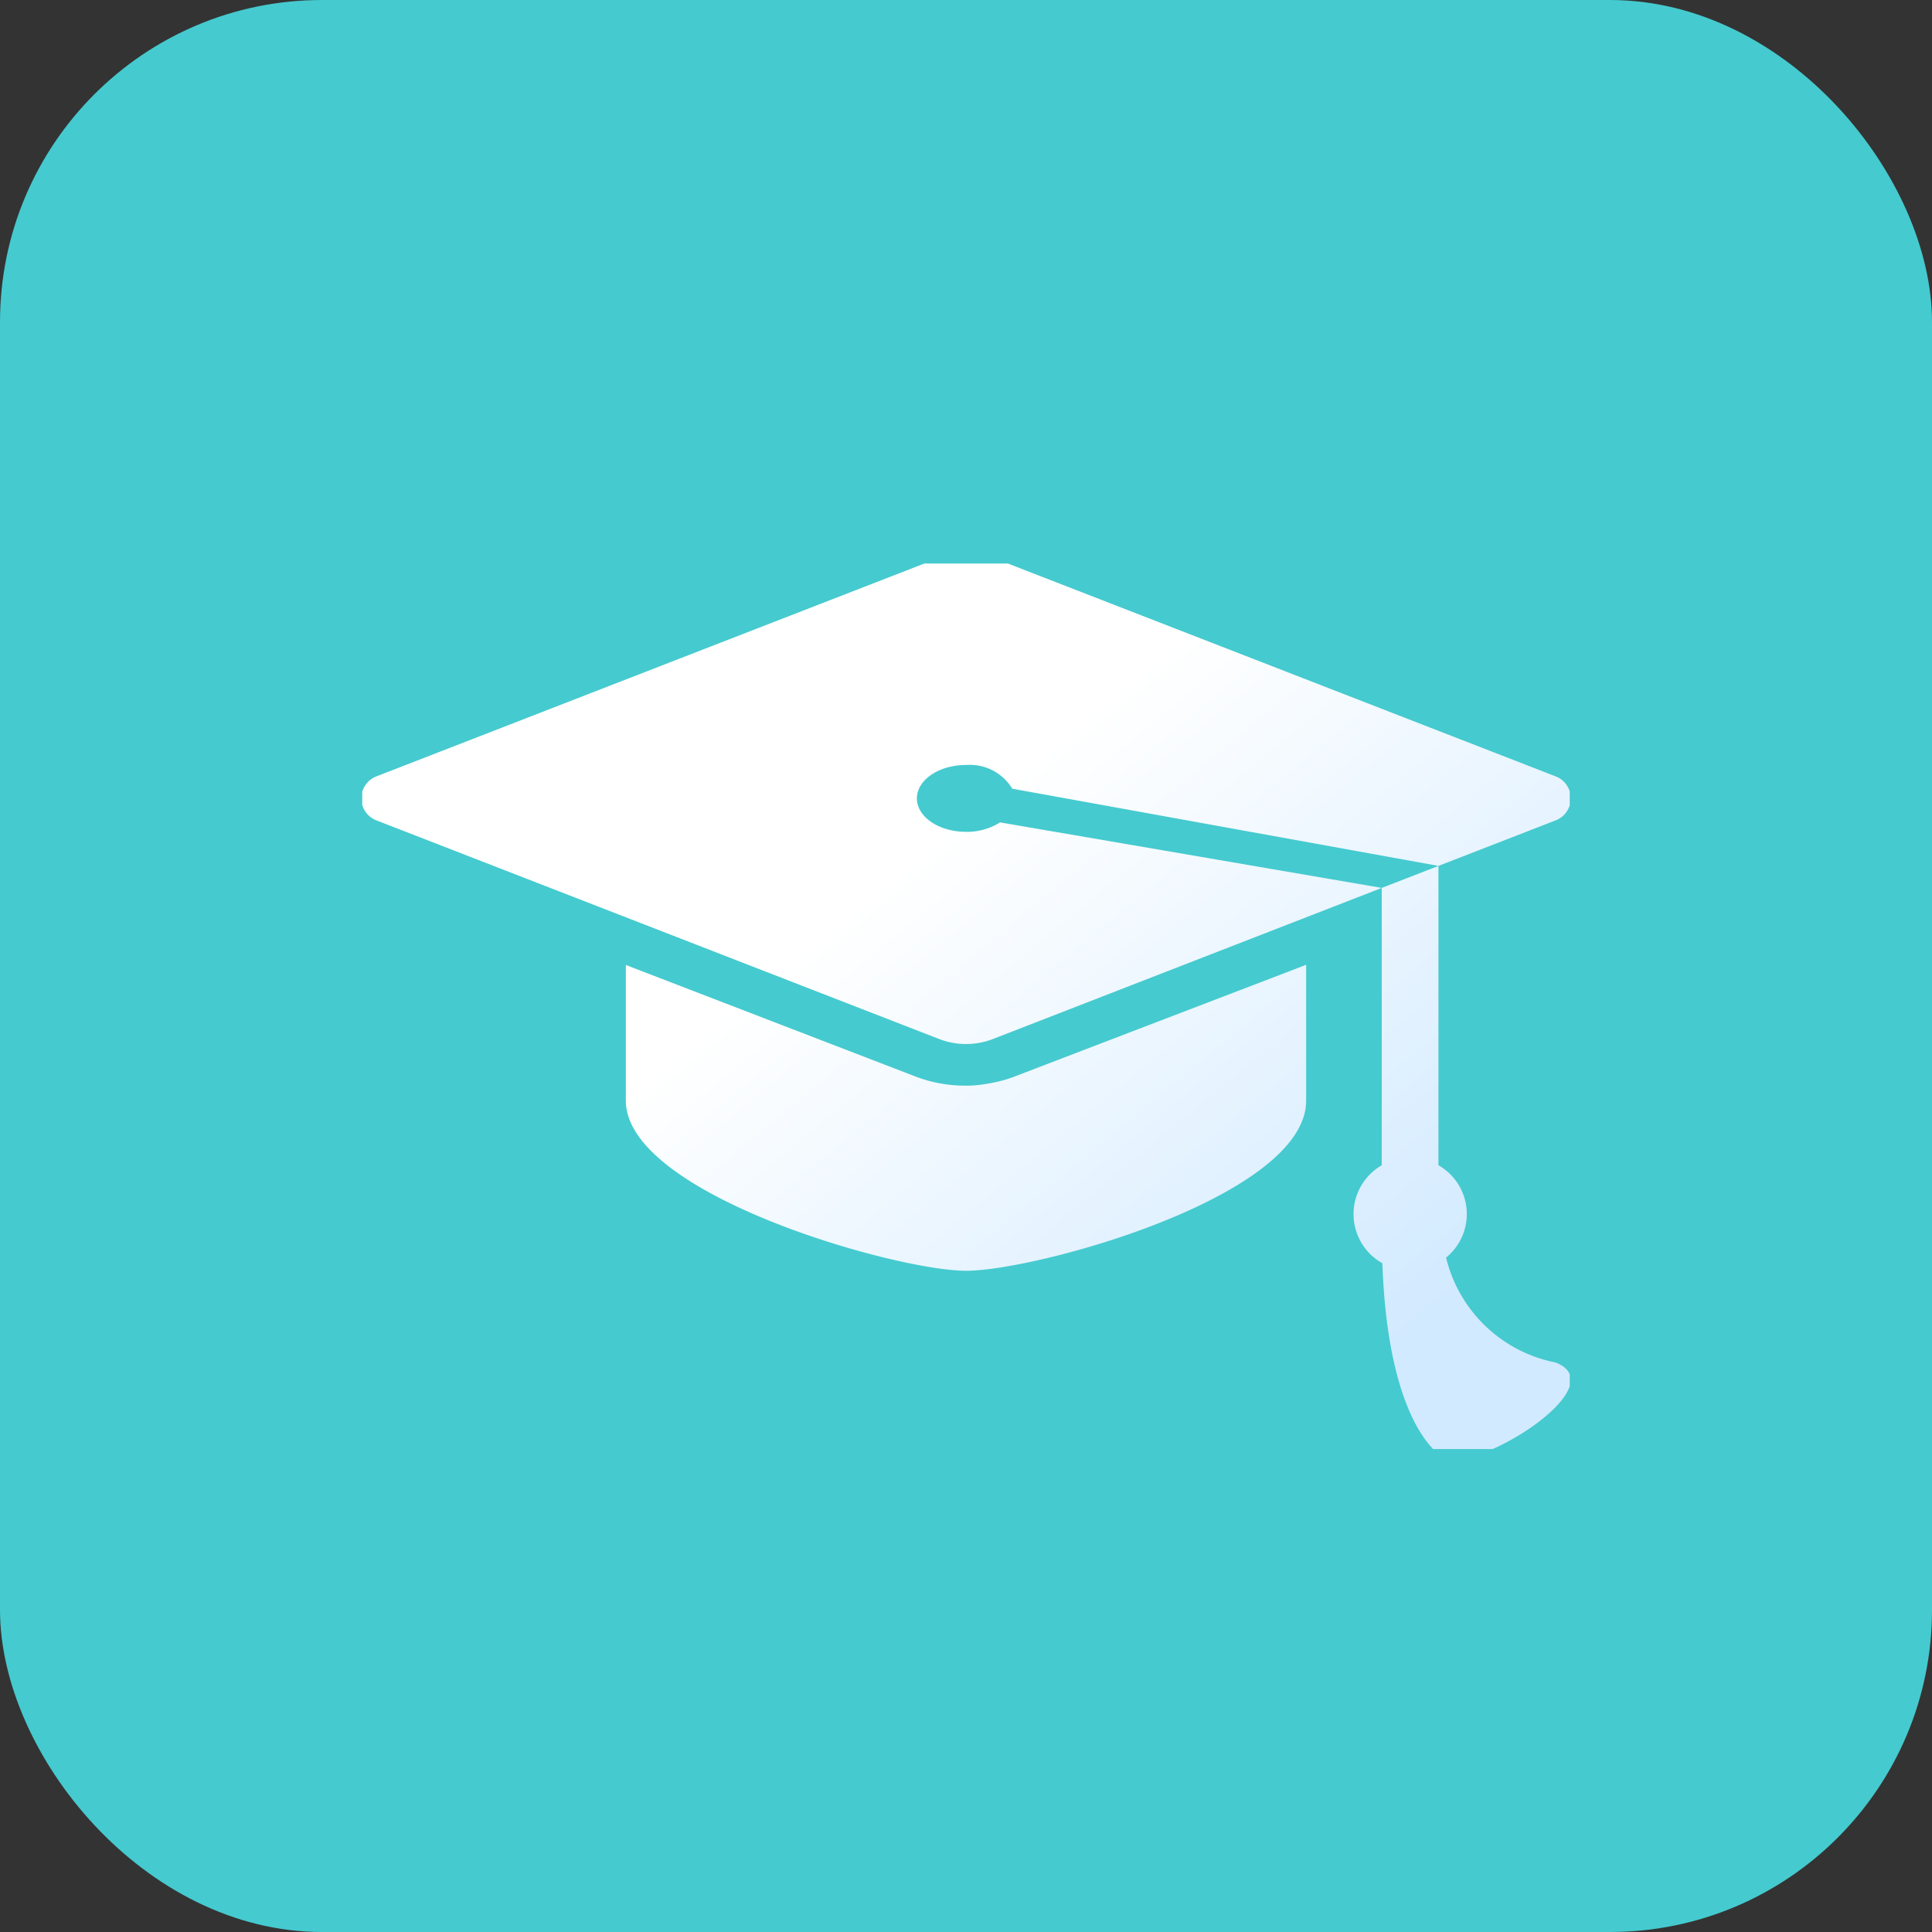
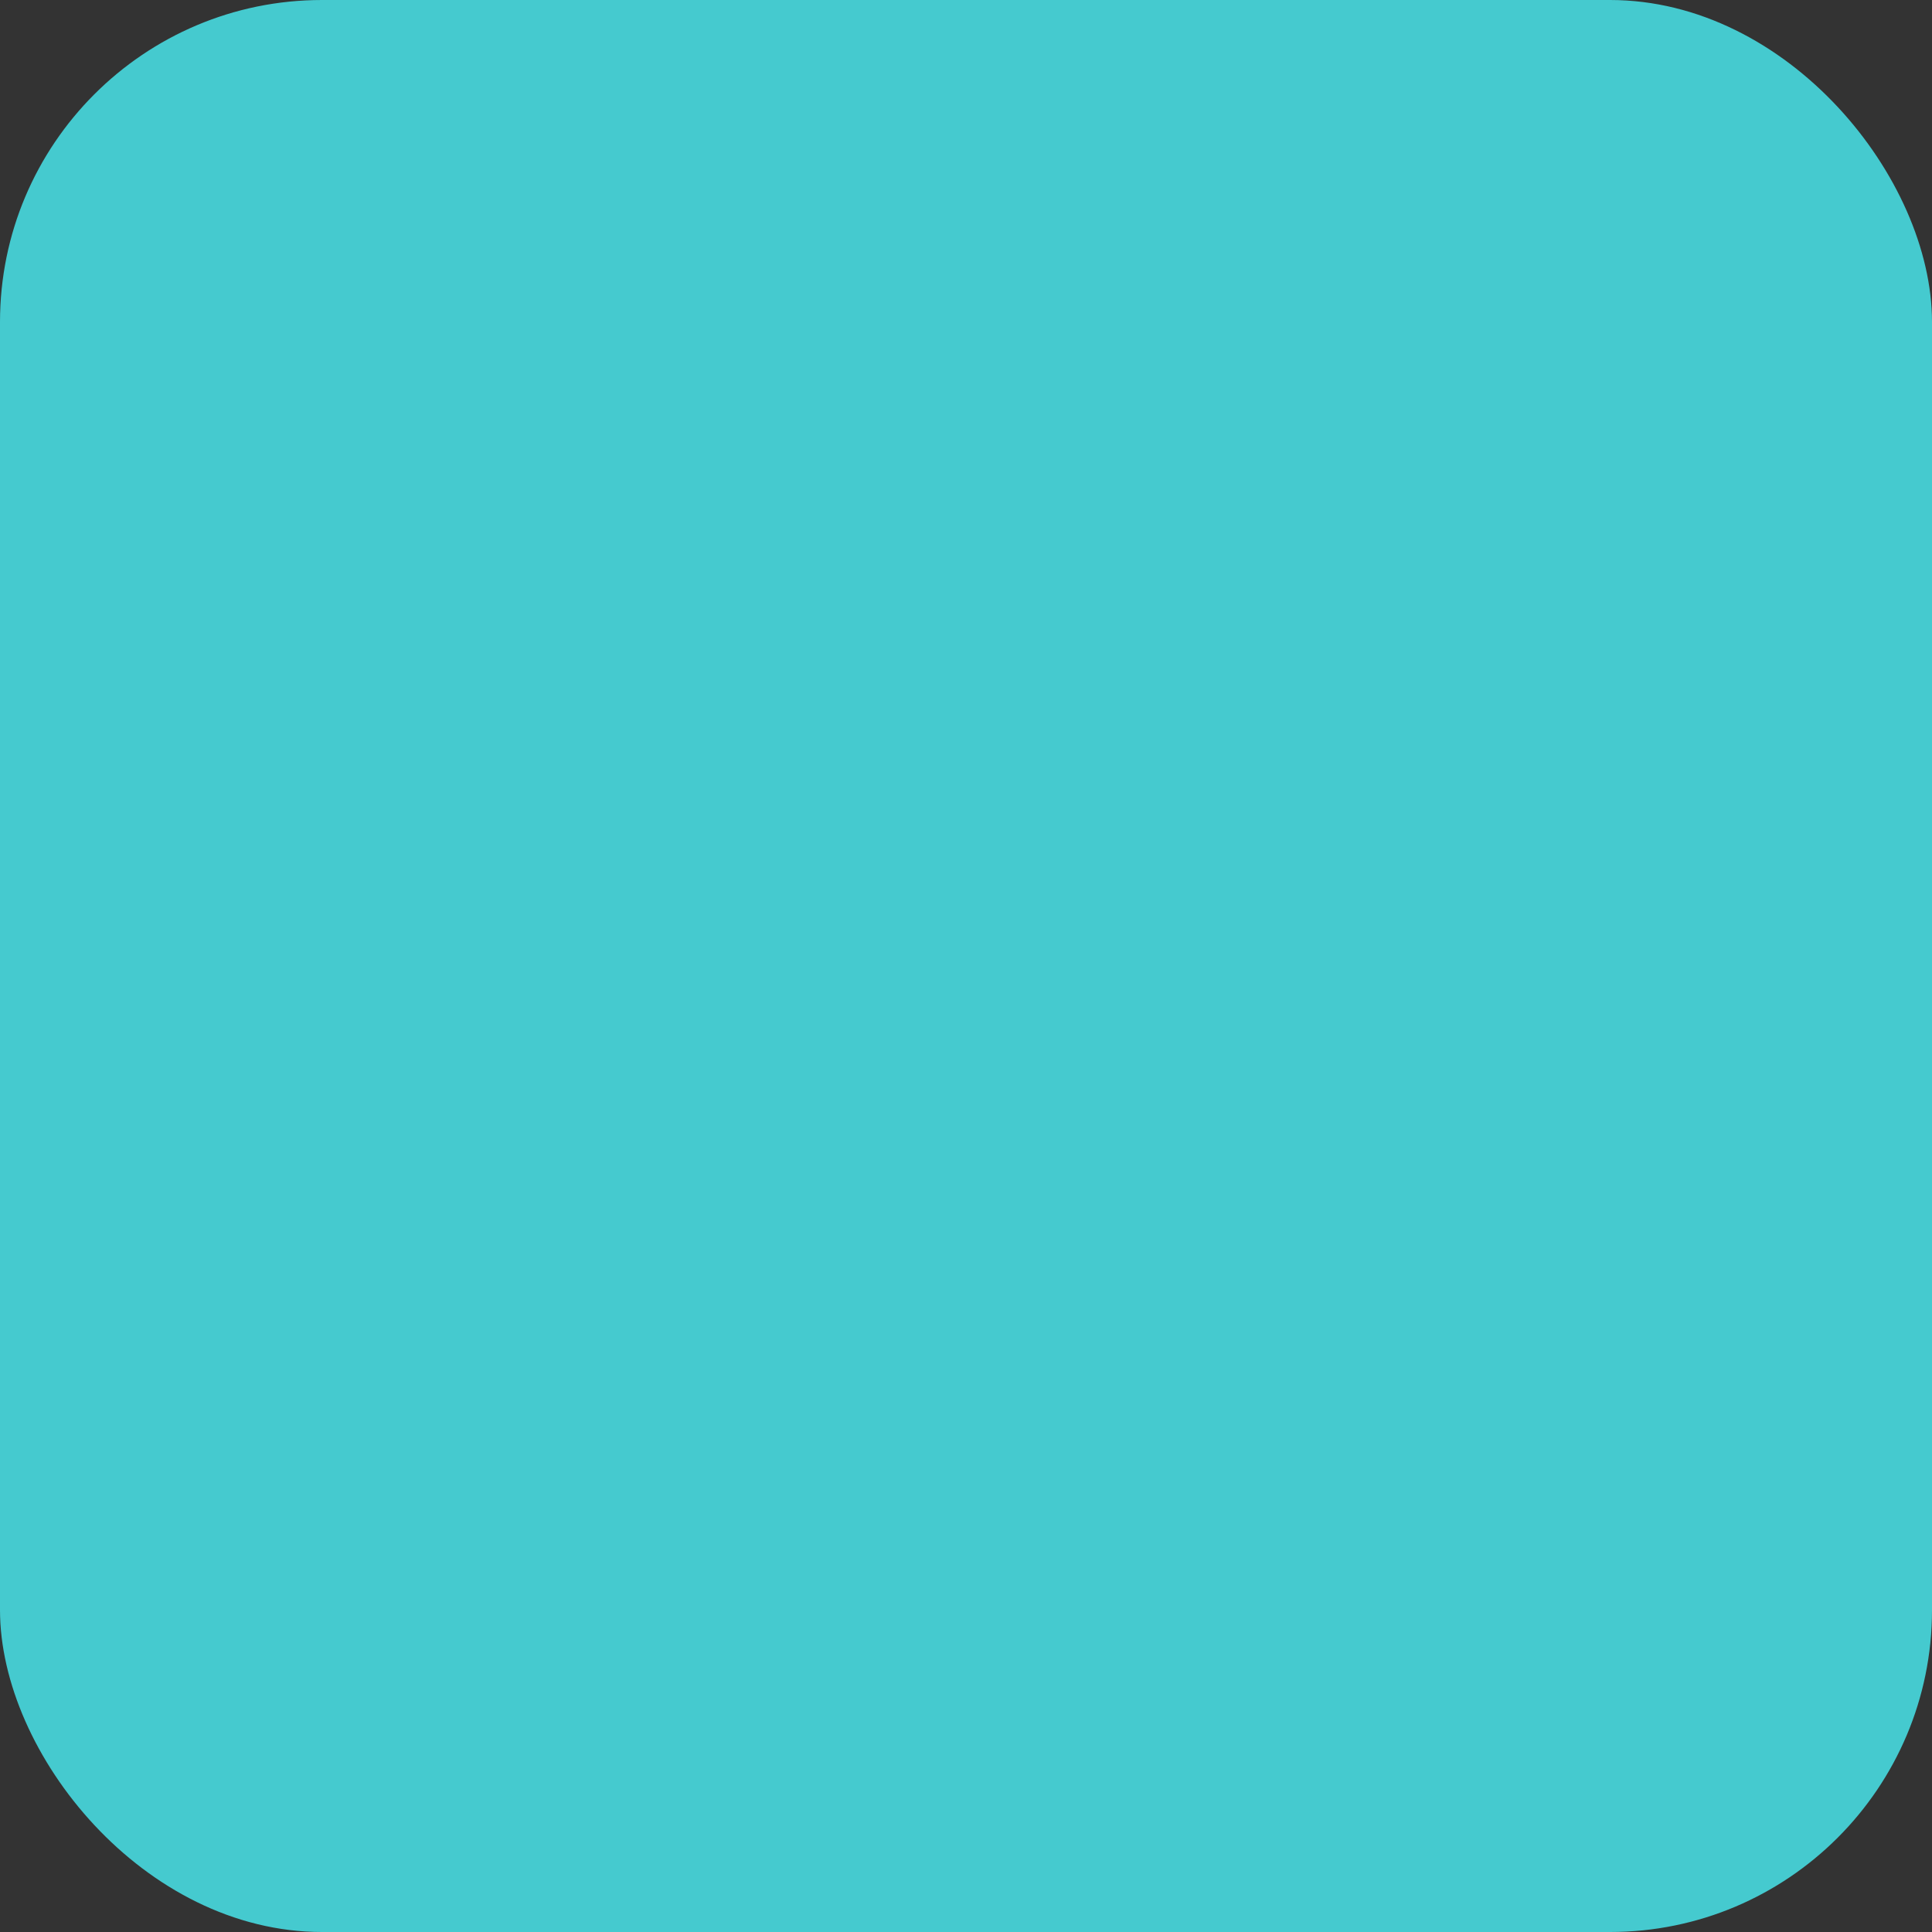
<svg xmlns="http://www.w3.org/2000/svg" width="48" height="48" viewBox="0 0 48 48">
  <rect x="0" y="0" width="48" height="48" fill="#333333" stroke="none" />
  <defs>
    <linearGradient id="linear-gradient" x1="0.421" y1="0.351" x2="0.897" y2="0.769" gradientUnits="objectBoundingBox">
      <stop offset="0" stop-color="#fff" />
      <stop offset="1" stop-color="#d2eaff" />
    </linearGradient>
    <clipPath id="clip-path">
-       <rect id="사각형_146" data-name="사각형 146" width="30" height="22" transform="translate(0.133 0.35)" fill="url(#linear-gradient)" />
-     </clipPath>
+       </clipPath>
  </defs>
  <g id="change_icon06" transform="translate(-195 -2223)">
    <rect id="사각형_144" data-name="사각형 144" width="48" height="48" rx="8" transform="translate(195 2223)" fill="#45cacf" />
    <g id="그룹_78" data-name="그룹 78" transform="translate(203.982 2236.737)">
      <g id="그룹_77" data-name="그룹 77" transform="translate(-0.115 -0.086)" clip-path="url(#clip-path)">
-         <path id="패스_157" data-name="패스 157" d="M15.024,6.934c-.675,0-1.22-.372-1.22-.83s.545-.83,1.22-.83a1.234,1.234,0,0,1,1.15.589L26.762,7.781l2.925-1.136a.586.586,0,0,0,0-1.083L15.7.127a1.851,1.851,0,0,0-1.347,0L.363,5.562a.586.586,0,0,0,0,1.083l13.988,5.435a1.856,1.856,0,0,0,1.347,0l9.656-3.752L15.87,6.7a1.548,1.548,0,0,1-.846.235M29.674,20.119a3.492,3.492,0,0,1-2.723-2.606,1.394,1.394,0,0,0-.189-2.294V7.781l-1.409.547v6.891a1.4,1.4,0,0,0,.015,2.434c.115,3.208.962,4.453,1.492,4.815.7.482,4.352-1.744,2.814-2.349M16.238,13.011l7.237-2.773v3.375c0,2.379-6.69,4.227-8.451,4.227s-8.451-1.907-8.451-4.227V10.243l7.184,2.766A3.448,3.448,0,0,0,15,13.241l.016,0h.008a2.909,2.909,0,0,0,.536-.05,3.414,3.414,0,0,0,.678-.178" transform="translate(0.109 0.081)" fill="url(#linear-gradient)" />
-       </g>
+         </g>
    </g>
  </g>
</svg>